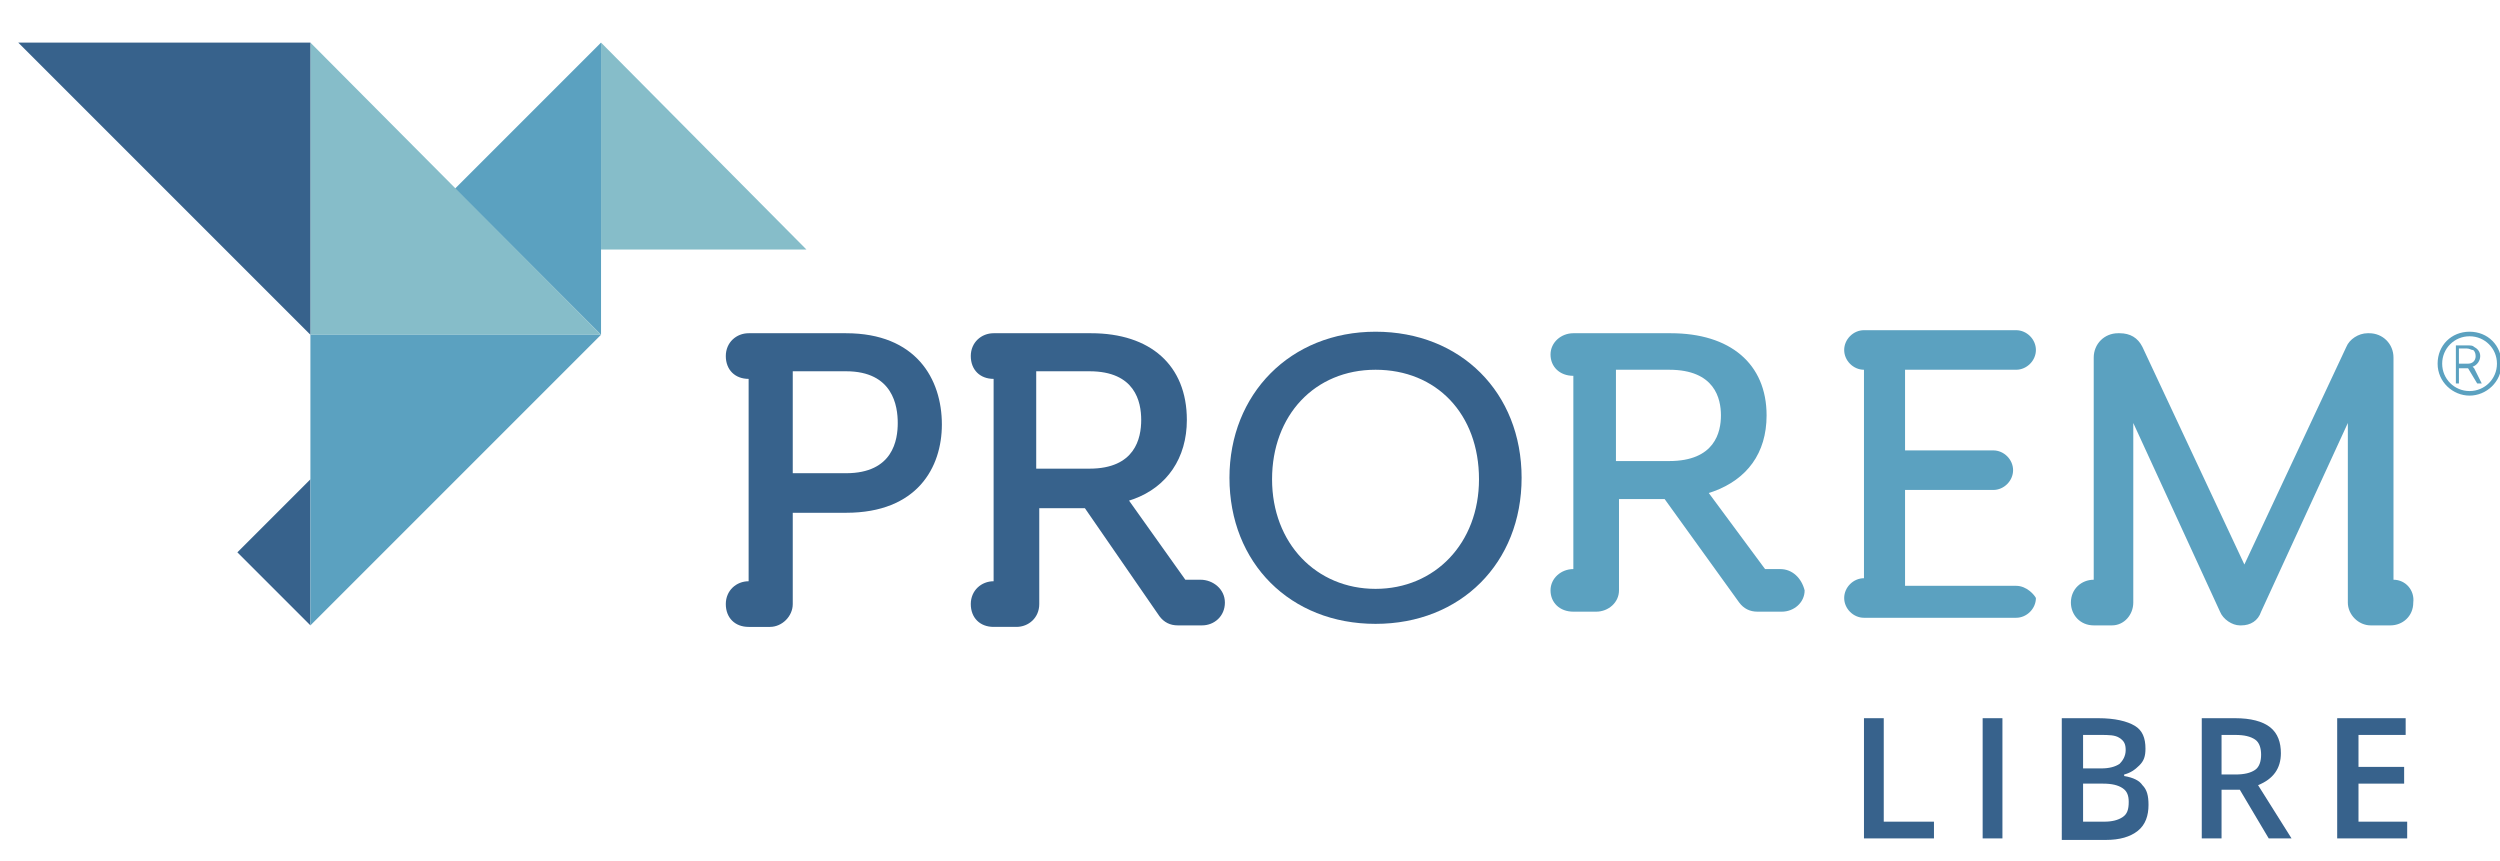
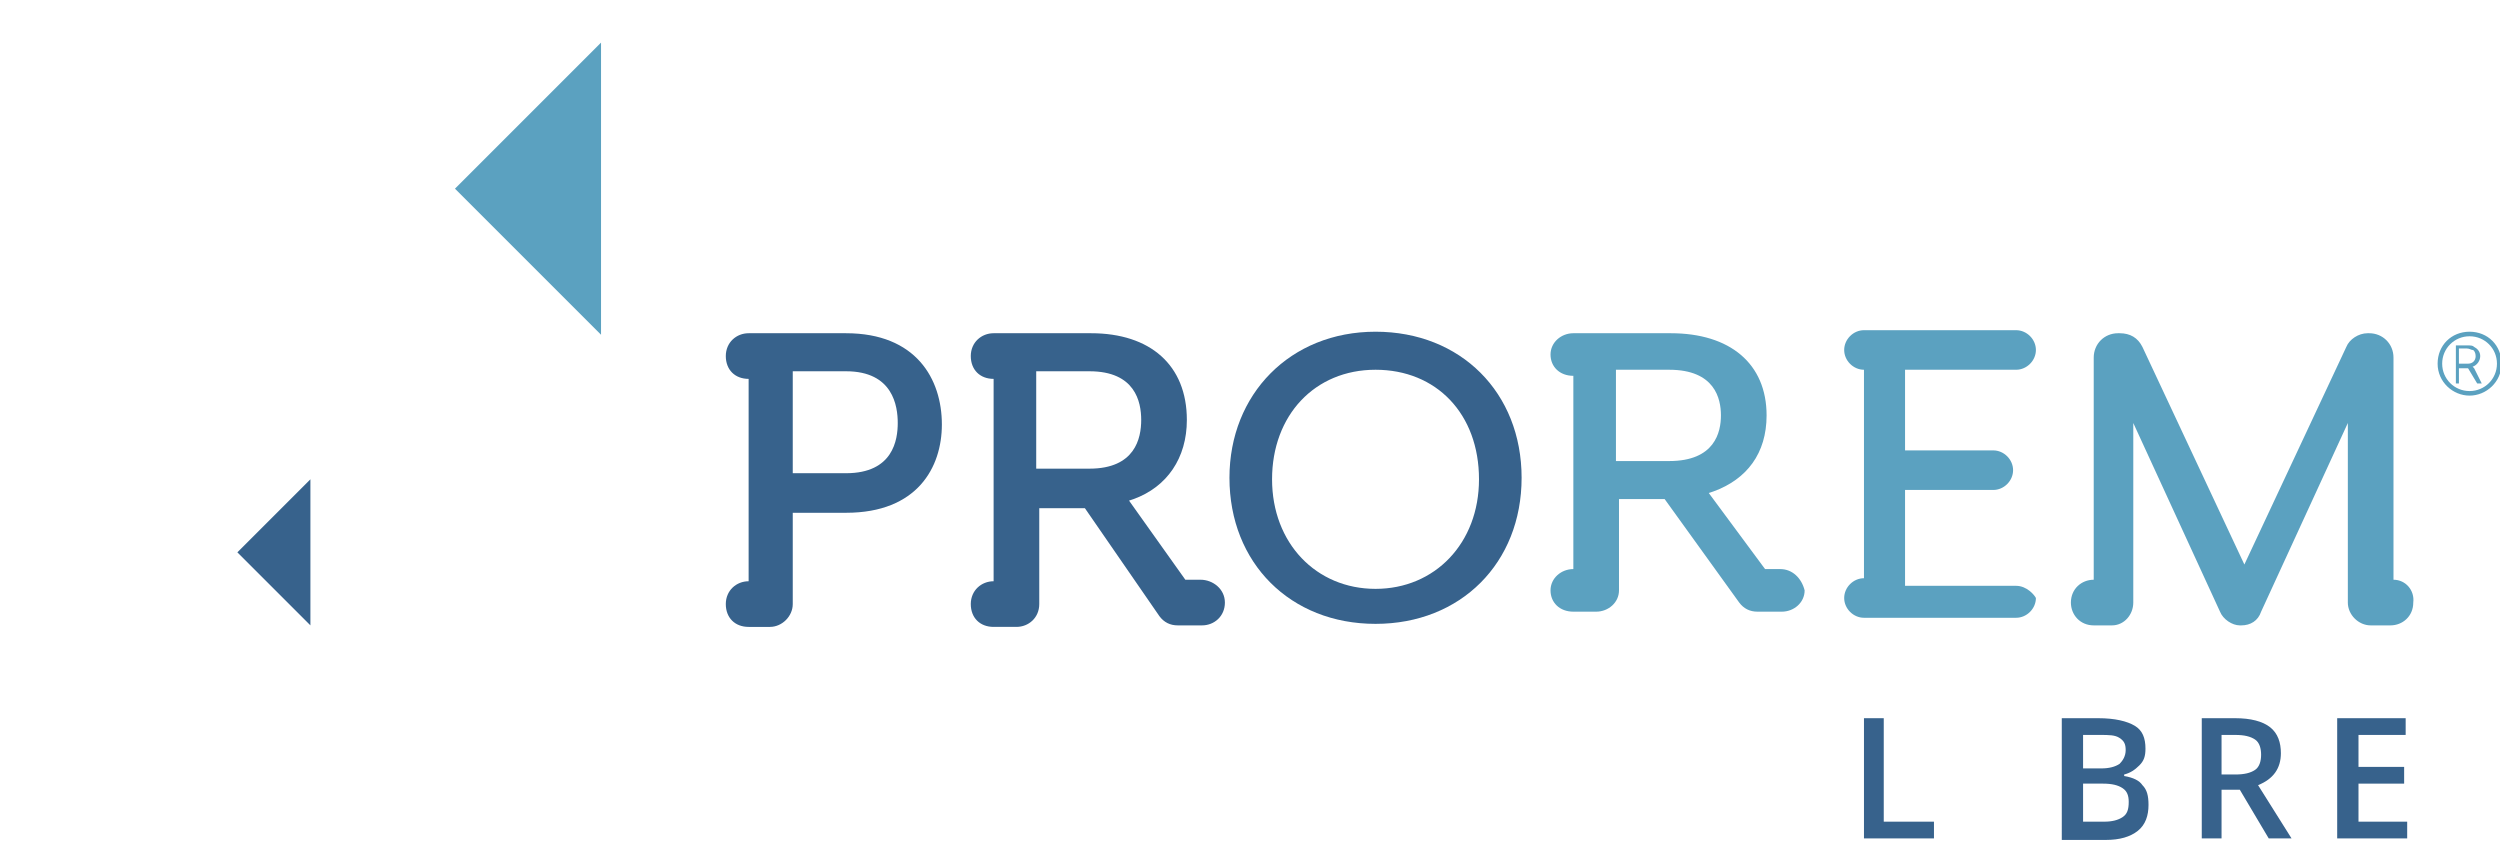
<svg xmlns="http://www.w3.org/2000/svg" version="1.1" id="Capa_1" x="0px" y="0px" viewBox="0 0 164.3 56.6" style="enable-background:new 0 0 164.3 56.6;" xml:space="preserve">
  <style type="text/css">
	.st0{fill:#37628C;}
	.st1{fill:#86BDC9;}
	.st2{fill:#5BA1C0;}
</style>
  <g>
    <g>
      <path class="st0" d="M122.5,55.1v-7.9h1.3V54h3.3v1.1H122.5z" />
-       <path class="st0" d="M130.3,55.1v-7.9h1.3v7.9H130.3z" />
      <path class="st0" d="M135.6,47.2h2.3c1.1,0,1.9,0.2,2.4,0.5c0.5,0.3,0.7,0.8,0.7,1.5c0,0.5-0.1,0.8-0.4,1.1s-0.6,0.5-1,0.6v0.1    c0.6,0.1,1,0.3,1.2,0.6c0.3,0.3,0.4,0.7,0.4,1.3c0,0.7-0.2,1.3-0.7,1.7c-0.5,0.4-1.2,0.6-2.1,0.6h-2.9V47.2z M136.9,50.5h1.2    c0.5,0,0.9-0.1,1.2-0.3c0.2-0.2,0.4-0.5,0.4-0.9c0-0.4-0.1-0.6-0.4-0.8c-0.3-0.2-0.7-0.2-1.3-0.2h-1.1V50.5z M136.9,51.5V54h1.4    c0.5,0,0.9-0.1,1.2-0.3c0.3-0.2,0.4-0.5,0.4-1c0-0.4-0.1-0.7-0.4-0.9s-0.7-0.3-1.3-0.3H136.9z" />
      <path class="st0" d="M146,51.9v3.2h-1.3v-7.9h2.2c1,0,1.8,0.2,2.3,0.6s0.7,1,0.7,1.7c0,1-0.5,1.7-1.5,2.1l2.2,3.5h-1.5l-1.9-3.2    H146z M146,50.9h0.9c0.6,0,1-0.1,1.3-0.3c0.3-0.2,0.4-0.6,0.4-1c0-0.4-0.1-0.8-0.4-1c-0.3-0.2-0.7-0.3-1.3-0.3H146V50.9z" />
      <path class="st0" d="M158.1,55.1h-4.5v-7.9h4.5v1.1H155v2.1h3v1.1h-3V54h3.2V55.1z" />
    </g>
-     <polygon class="st1" points="53,16.4 39.5,16.4 39.5,2.8  " />
    <polygon class="st2" points="39.5,22 29.9,12.4 39.5,2.8  " />
-     <polygon class="st1" points="39.5,22 20.4,22 20.4,2.8  " />
-     <polygon class="st0" points="1.2,2.8 20.4,2.8 20.4,22  " />
    <polygon class="st0" points="20.4,41.1 15.6,36.3 20.4,31.5  " />
-     <polygon class="st2" points="39.5,22 20.4,22 20.4,41.1  " />
    <g>
      <g>
        <path class="st0" d="M90.4,41c-5.6,0-9.6-4-9.6-9.6c0-5.5,4-9.6,9.6-9.6c5.6,0,9.6,4,9.6,9.6C100,37,96,41,90.4,41z M90.4,24.3     c-4,0-6.8,3-6.8,7.2c0,4.2,2.9,7.2,6.8,7.2c3.9,0,6.8-3,6.8-7.2C97.2,27.2,94.4,24.3,90.4,24.3z" />
      </g>
    </g>
    <path class="st0" d="M55.6,21.9h-4.9h-1.5c-0.8,0-1.5,0.6-1.5,1.5s0.6,1.5,1.5,1.5v13.3c-0.8,0-1.5,0.6-1.5,1.5s0.6,1.5,1.5,1.5   h1.4h0v0c0.8,0,1.5-0.7,1.5-1.5v-6h3.5c4.7,0,6.3-3,6.3-5.8C61.9,24.9,60.2,21.9,55.6,21.9z M55.6,31.1h-3.5v-6.7h3.5   c3.1,0,3.4,2.3,3.4,3.4S58.7,31.1,55.6,31.1z" />
    <path class="st0" d="M78.9,38.1h-1l-3.7-5.2l0.3-0.1c2.2-0.8,3.5-2.7,3.5-5.2c0-3.6-2.4-5.7-6.3-5.7h-4.9h-1.5   c-0.8,0-1.5,0.6-1.5,1.5s0.6,1.5,1.5,1.5v13.3c-0.8,0-1.5,0.6-1.5,1.5s0.6,1.5,1.5,1.5h1.5h0c0.8,0,1.5-0.6,1.5-1.5v-6.3h3l4.9,7.1   c0.3,0.4,0.7,0.6,1.2,0.6h0.2h1.1h0.3c0.8,0,1.5-0.6,1.5-1.5S79.7,38.1,78.9,38.1z M68.1,30.8v-6.4h3.5c3,0,3.4,2,3.4,3.2   c0,1.2-0.4,3.2-3.4,3.2H68.1z" />
    <path class="st2" d="M117,37.4h-1l-3.7-5l0.3-0.1c2.2-0.8,3.5-2.5,3.5-5c0-3.4-2.4-5.4-6.3-5.4h-4.9h-1.5c-0.8,0-1.5,0.6-1.5,1.4   s0.6,1.4,1.5,1.4v12.7c-0.8,0-1.5,0.6-1.5,1.4c0,0.8,0.6,1.4,1.5,1.4h1.5h0c0.8,0,1.5-0.6,1.5-1.4v-6h3l4.9,6.8   c0.3,0.4,0.7,0.6,1.2,0.6h0.2h1.1h0.3c0.8,0,1.5-0.6,1.5-1.4C118.4,38,117.8,37.4,117,37.4z M106.2,30.4v-6.1h3.5   c3,0,3.4,1.9,3.4,3c0,1.1-0.4,3-3.4,3H106.2z" />
    <path class="st2" d="M157.3,38.1V23.5c0-0.9-0.7-1.6-1.6-1.6h-0.1c-0.6,0-1.2,0.4-1.4,0.9l-6.7,14.3c0,0,0,0,0,0l-6.7-14.3   c-0.3-0.6-0.8-0.9-1.5-0.9h-0.1c-0.9,0-1.6,0.7-1.6,1.6v14.6c-0.8,0-1.5,0.6-1.5,1.5c0,0.8,0.6,1.5,1.5,1.5h1.2v0   c0.8,0,1.4-0.7,1.4-1.5V27.8c0,0,0,0,0,0l5.7,12.4c0.2,0.5,0.8,0.9,1.3,0.9h0.1c0.6,0,1.1-0.3,1.3-0.9l5.7-12.4c0,0,0,0,0,0v11.8   c0,0.8,0.7,1.5,1.5,1.5h1.3c0.8,0,1.5-0.6,1.5-1.5C158.7,38.8,158.1,38.1,157.3,38.1z" />
    <path class="st2" d="M132.5,38.5h-7.3v-6.3h5.8c0.7,0,1.3-0.6,1.3-1.3s-0.6-1.3-1.3-1.3h-5.8v-5.3h7.3c0.7,0,1.3-0.6,1.3-1.3   c0-0.7-0.6-1.3-1.3-1.3h-10c-0.7,0-1.3,0.6-1.3,1.3c0,0.7,0.6,1.3,1.3,1.3v13.7c-0.7,0-1.3,0.6-1.3,1.3c0,0.7,0.6,1.3,1.3,1.3h10   c0.7,0,1.3-0.6,1.3-1.3C133.7,39.1,133.2,38.5,132.5,38.5z" />
    <g>
      <g>
        <path class="st2" d="M161.4,22.7h0.7c0.3,0,0.4,0,0.5,0.1c0.2,0.1,0.4,0.3,0.4,0.6c0,0.3-0.2,0.6-0.5,0.7v0c0,0,0,0,0.1,0.1     l0.5,1h-0.3l-0.6-1h-0.6v1h-0.2V22.7z M162.2,23.9c0.3,0,0.5-0.2,0.5-0.5c0-0.2-0.1-0.4-0.2-0.4c-0.1,0-0.2-0.1-0.4-0.1h-0.5v1     H162.2z" />
      </g>
      <g>
        <path class="st2" d="M162.3,26c-1.1,0-2.1-0.9-2.1-2.1s0.9-2.1,2.1-2.1s2.1,0.9,2.1,2.1S163.4,26,162.3,26z M162.3,22.1     c-1,0-1.8,0.8-1.8,1.8c0,1,0.8,1.8,1.8,1.8c1,0,1.8-0.8,1.8-1.8C164.1,22.9,163.3,22.1,162.3,22.1z" />
      </g>
    </g>
  </g>
</svg>